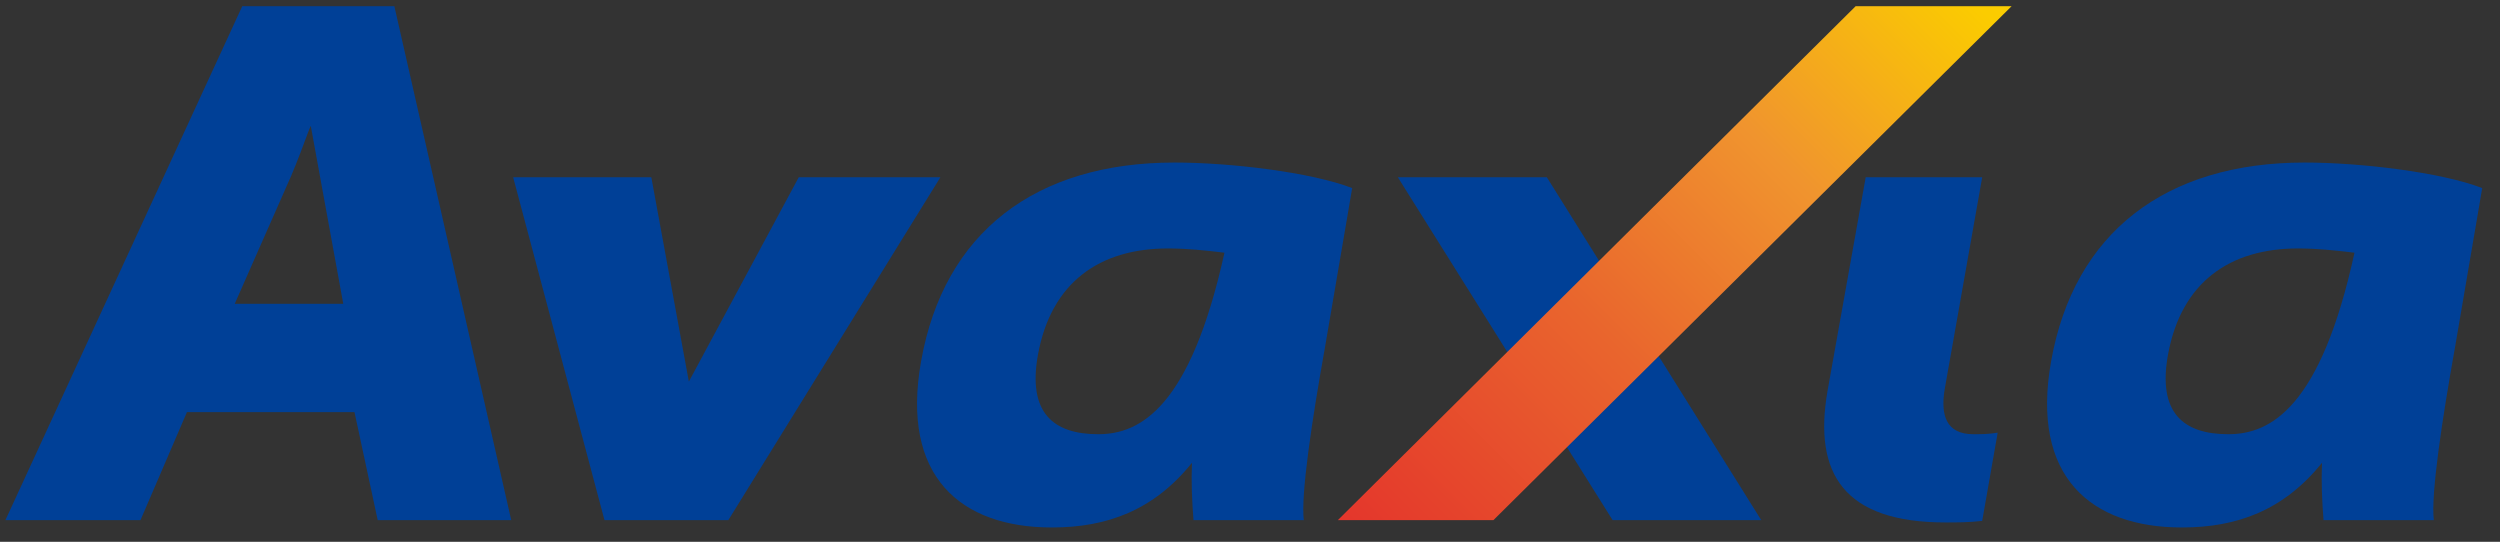
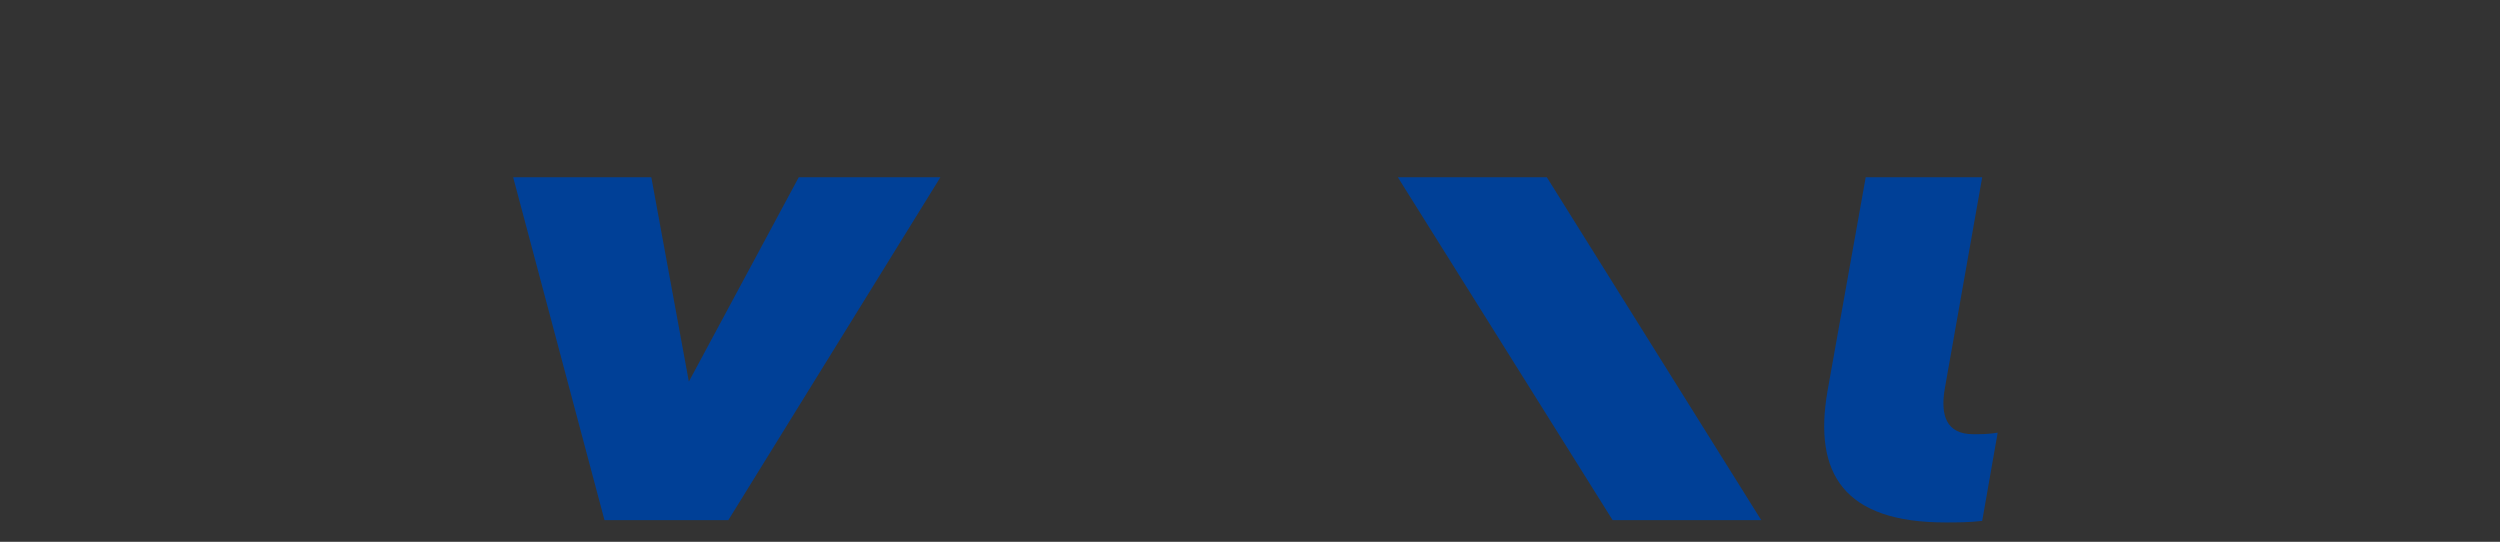
<svg xmlns="http://www.w3.org/2000/svg" xmlns:xlink="http://www.w3.org/1999/xlink" version="1.1" id="Layer_1" x="0px" y="0px" viewBox="0 0 646 140" style="enable-background:new 0 0 646 140;" xml:space="preserve">
  <rect x="0" y="0" width="646" height="140" fill="#333333" stroke="none" />
  <style type="text/css">
	.st0{fill:#004097;}
	.st1{clip-path:url(#SVGID_2_);fill:url(#SVGID_3_);}
</style>
  <g>
    <polygon class="st0" points="399.7,45.8 455.1,134.4 416.7,134.4 361.2,45.8  " />
-     <path class="st0" d="M342.4,89.6c-3.4,19-6.3,38.3-5.5,44.8h-28.5c-0.4-5.1-0.6-9.9-0.4-14.8c-9.9,12.3-22,16.7-36.2,16.7   c-23.5,0-39.1-13.1-33.8-42.9C243.9,60,267.6,42,303.5,42c14.4,0,35.3,2.5,45.9,6.6l-1,5.9L342.4,89.6z M316.4,65.3   c-4.9-0.6-9.7-1.1-14.6-1.1c-17.6,0-30.2,8.7-33.6,27.5c-2.7,15,4,20.5,15.6,20.5C294.7,112.2,307.6,105.2,316.4,65.3" />
    <path class="st0" d="M482.1,45.8l-9.9,55.4c-3.6,21.1,4.2,33.8,30.5,33.8c3,0,6.1,0,9.5-0.4l4-22.8c-2.3,0.4-4.4,0.4-6.3,0.4   c-7,0-8.5-4.9-7.4-11.6l9.7-54.8H482.1z" />
-     <path class="st0" d="M634.4,89.6c-3.4,19-6.3,38.3-5.5,44.8h-28.5c-0.4-5.1-0.6-9.9-0.4-14.8c-9.9,12.3-22,16.7-36.2,16.7   c-23.5,0-39.1-13.1-33.8-42.9C535.9,60,559.7,42,595.5,42c14.4,0,35.3,2.5,45.9,6.6l-1,5.9L634.4,89.6z M608.4,65.3   c-4.9-0.6-9.7-1.1-14.6-1.1c-17.6,0-30.2,8.7-33.6,27.5c-2.7,15,4,20.5,15.6,20.5C586.8,112.2,599.7,105.2,608.4,65.3" />
    <polygon class="st0" points="206.4,45.8 178,98.6 168.3,45.8 132.6,45.8 156.2,134.4 188.2,134.4 243,45.8  " />
-     <path class="st0" d="M101.9,1.6H62.6L1.4,134.4h34.9l12-27.9h43.3l6,27.9h34.5L101.9,1.6z M60.7,78.4l14.6-33.1   c1.6-3.8,3.1-7.8,4.5-11.6c0.2-0.4,0.3-0.8,0.5-1.2l8.4,46H60.7z" />
    <g>
      <defs>
-         <polygon id="SVGID_1_" points="479.5,1.6 345.7,134.4 385.9,134.4 519.8,1.6    " />
-       </defs>
+         </defs>
      <clipPath id="SVGID_2_">
        <use xlink:href="#SVGID_1_" style="overflow:visible;" />
      </clipPath>
      <linearGradient id="SVGID_3_" gradientUnits="userSpaceOnUse" x1="263.366" y1="678.839" x2="265.188" y2="678.839" gradientTransform="matrix(-99.607 99.299 99.299 99.607 -40637.09 -93805.859)">
        <stop offset="0" style="stop-color:#FFF11D" />
        <stop offset="7.192662e-03" style="stop-color:#FFEE1B" />
        <stop offset="6.258070e-02" style="stop-color:#FDDB0C" />
        <stop offset="0.12" style="stop-color:#FBD003" />
        <stop offset="0.18" style="stop-color:#FBCC00" />
        <stop offset="0.432" style="stop-color:#F0942E" />
        <stop offset="0.682" style="stop-color:#E9652D" />
        <stop offset="1" style="stop-color:#E4362C" />
      </linearGradient>
-       <polygon class="st1" points="586.2,68.2 432.5,221.5 279.3,67.8 433,-85.5   " />
    </g>
  </g>
</svg>